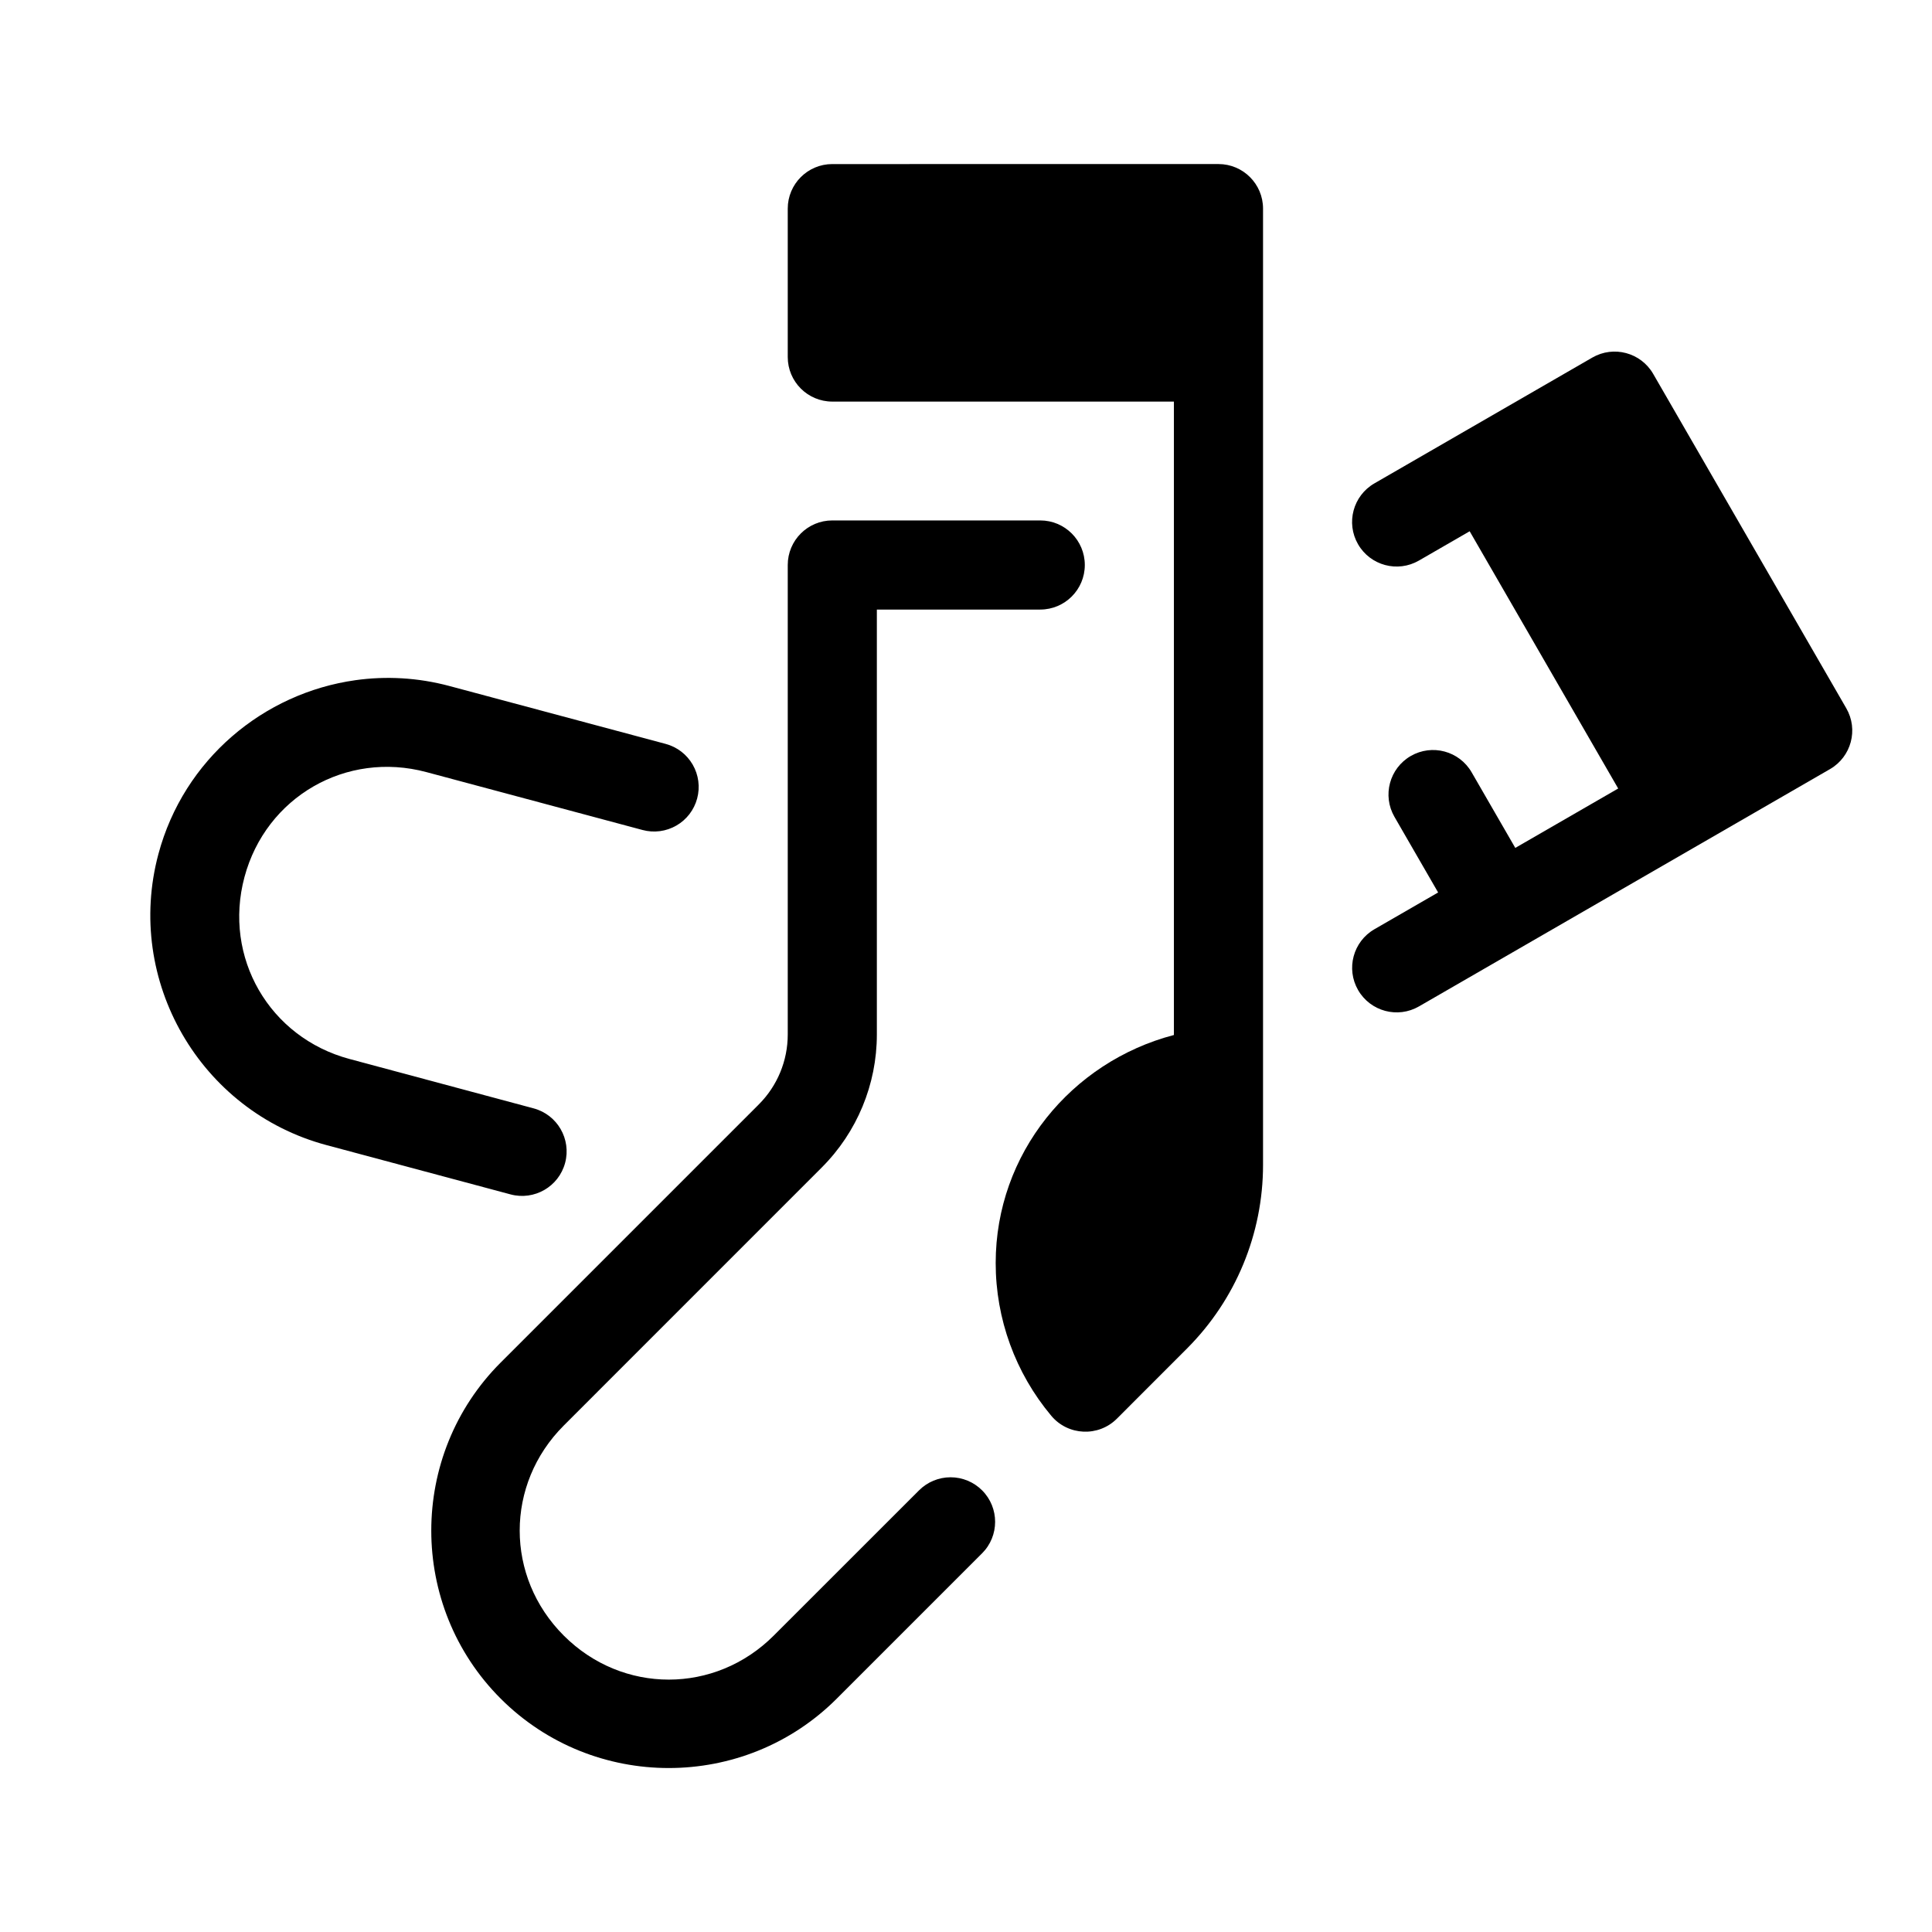
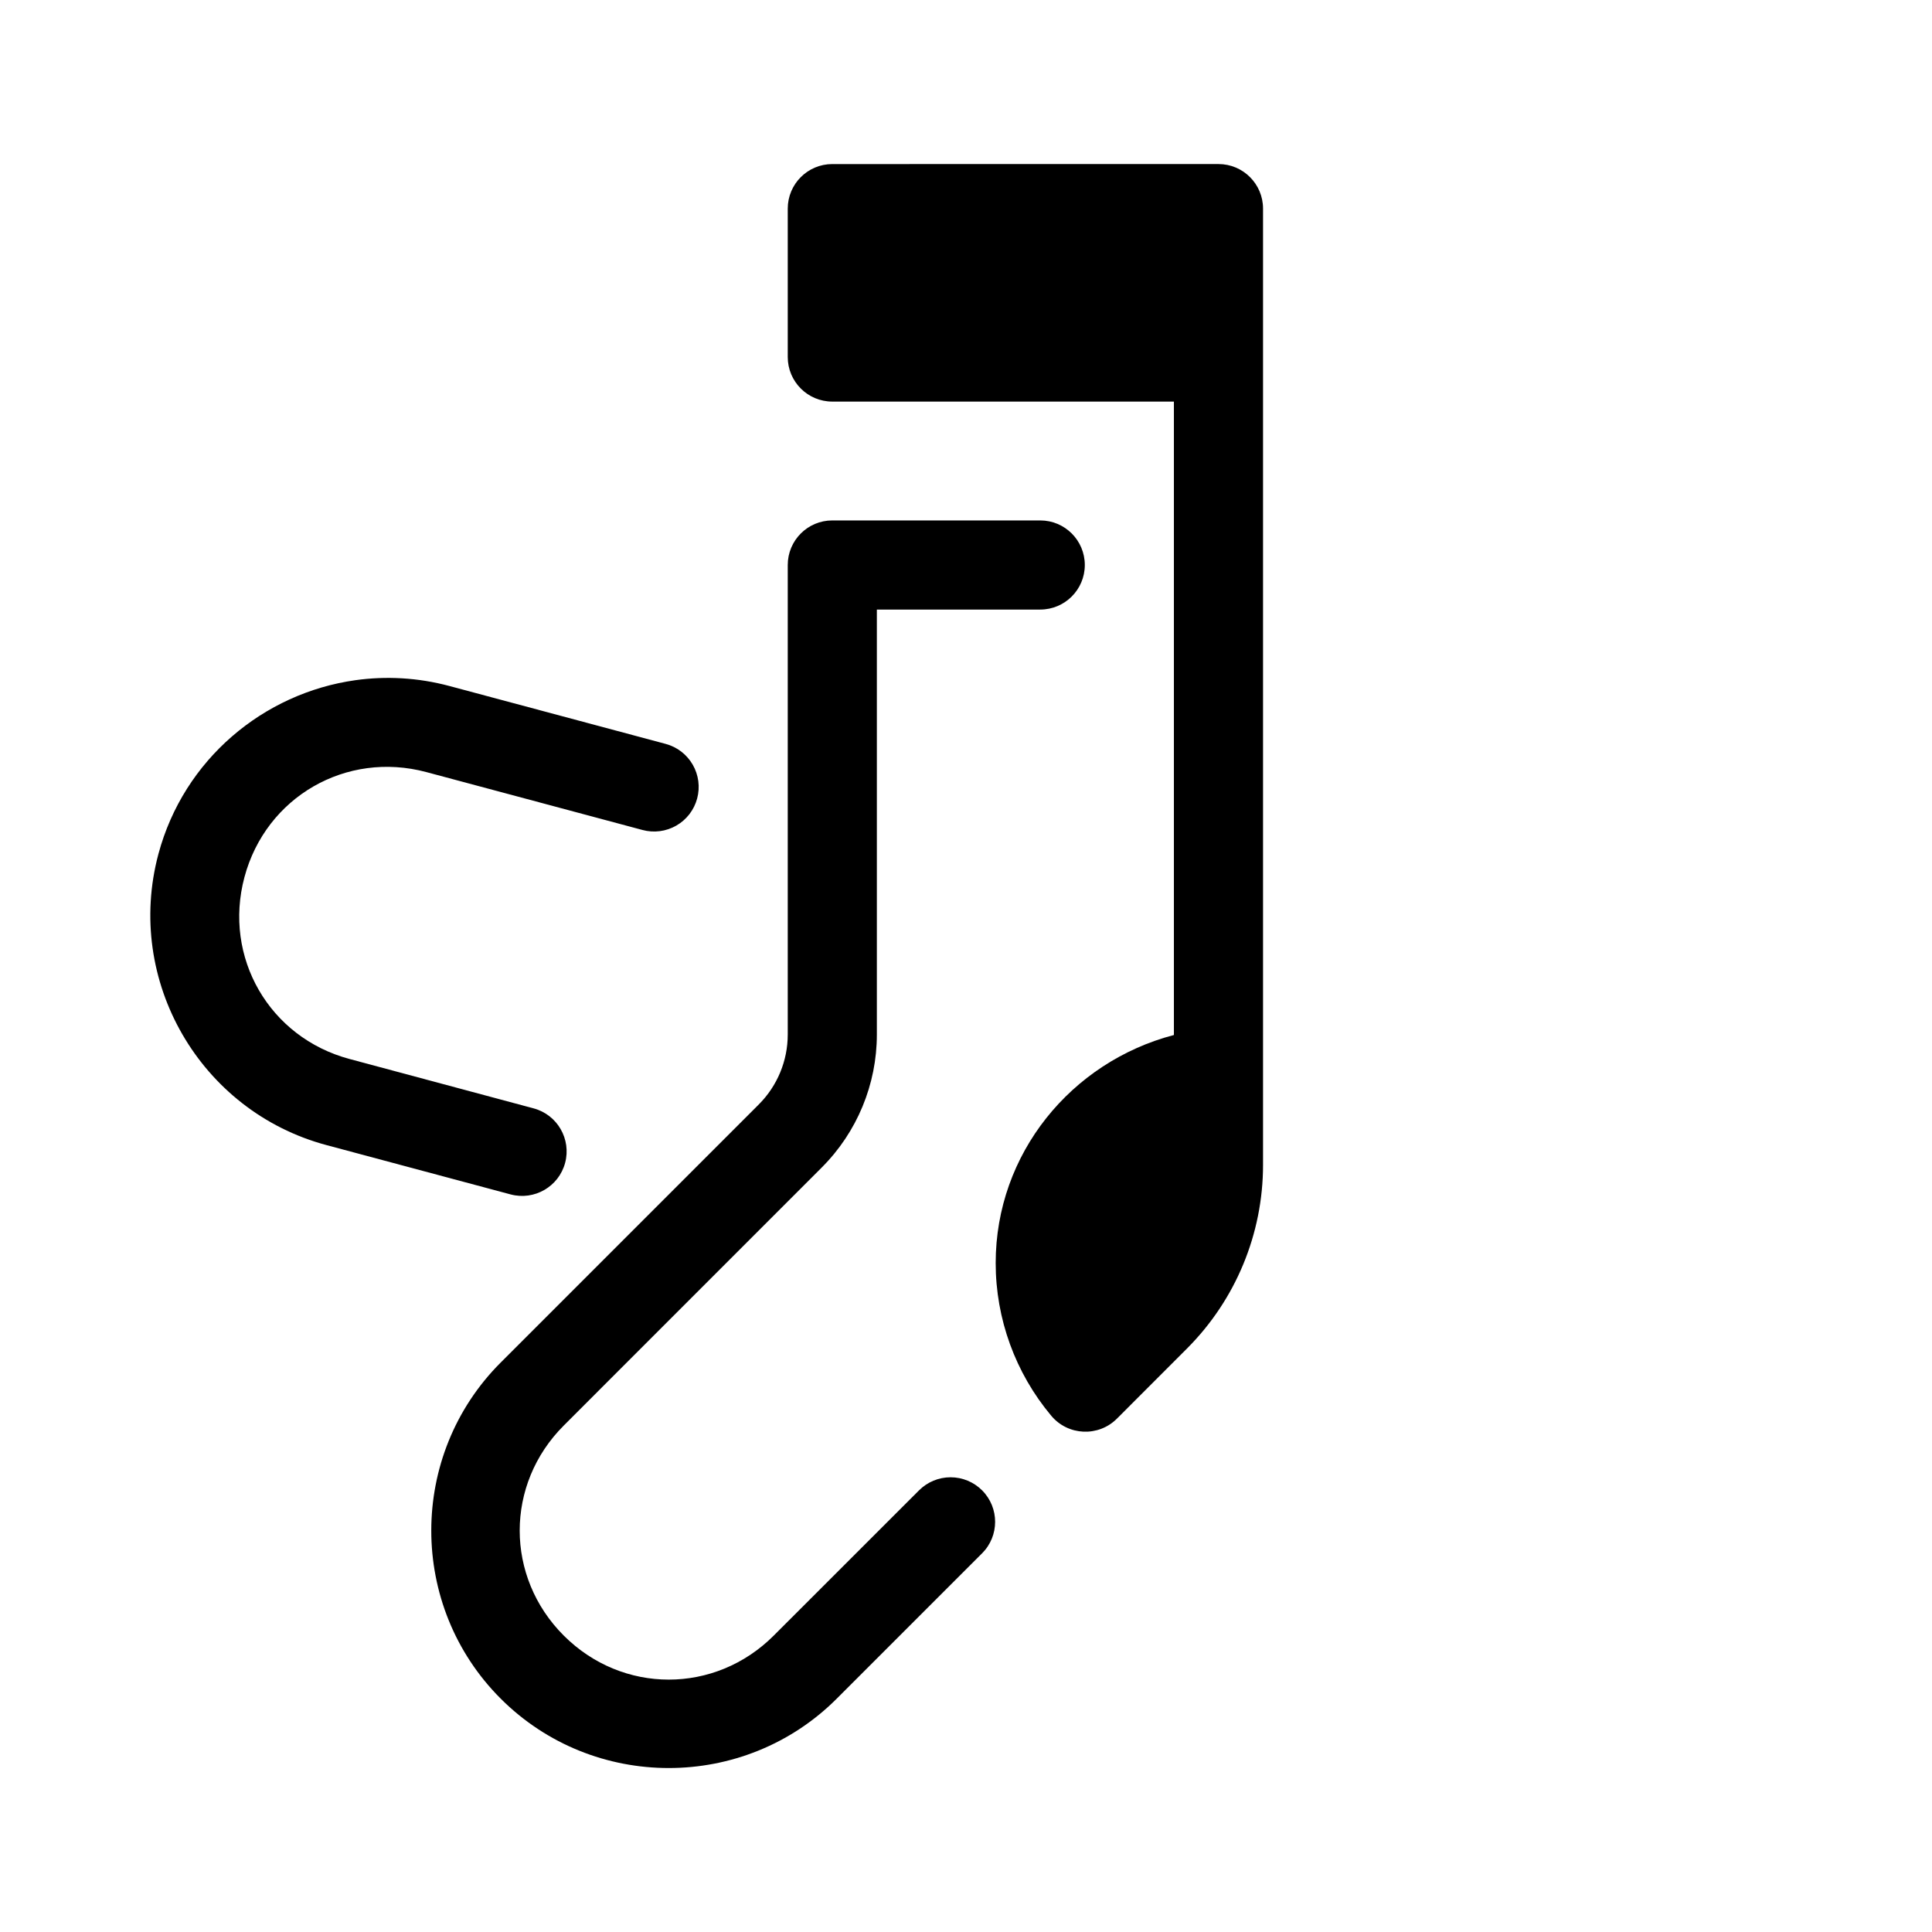
<svg xmlns="http://www.w3.org/2000/svg" fill="#000000" width="800px" height="800px" version="1.1" viewBox="144 144 512 512">
  <g>
    <path d="m238.18 324.26c-24.301 3.41-45.465 20.938-52.199 46.062-8.977 33.504 11.023 68.16 44.527 77.137l48.801 13.07c6.297 1.68 12.766-2.055 14.453-8.352 1.68-6.293-2.055-12.762-8.348-14.449l-48.785-13.086c-21.262-5.695-33.539-26.941-27.844-48.199 5.695-21.262 26.957-33.523 48.215-27.828l57.289 15.344h-0.004c3.027 0.812 6.25 0.387 8.965-1.18 2.715-1.562 4.695-4.144 5.504-7.172 0.812-3.023 0.391-6.25-1.176-8.961-1.566-2.715-4.144-4.695-7.172-5.504l-57.305-15.344c-8.375-2.242-16.824-2.676-24.922-1.539z" />
    <path d="m364.57 281.92c-6.519 0-11.809 5.285-11.809 11.809v124.43c0 6.953-2.754 13.609-7.672 18.527l-68.402 68.402c-24.523 24.527-24.527 64.543 0 89.066 24.527 24.527 64.543 24.523 89.066 0l38.5-38.5v0.004c4.613-4.609 4.621-12.082 0.016-16.699-2.215-2.219-5.223-3.465-8.355-3.465-3.137 0-6.144 1.246-8.359 3.465l-38.5 38.484c-15.562 15.562-40.094 15.562-55.656 0s-15.562-40.094 0-55.656l68.387-68.402c9.34-9.34 14.59-22.016 14.59-35.223v-112.62h43.297l0.004-0.004c6.519 0 11.809-5.289 11.809-11.809 0-6.523-5.289-11.809-11.809-11.809z" />
    <path d="m364.57 187.48c-6.519 0-11.809 5.285-11.809 11.809v39.328c0 6.519 5.285 11.809 11.809 11.809h90.527v167.86c-27.219 7.129-47.23 31.457-47.23 60.426 0 14.801 5.219 29.141 14.73 40.484 4.457 5.312 12.508 5.66 17.406 0.754l18.559-18.574c12.902-12.902 20.156-30.414 20.156-48.66v-253.43c0-6.519-5.285-11.809-11.809-11.809z" />
-     <path d="m582.11 243.08c-3.262-5.648-10.48-7.582-16.129-4.32l-57.762 33.348c-5.648 3.262-7.582 10.48-4.32 16.129 3.262 5.648 10.48 7.582 16.129 4.32l13.449-7.766 39.359 68.172-27.27 15.742-11.57-20.039c-3.262-5.648-10.48-7.582-16.129-4.32-5.648 3.262-7.582 10.48-4.32 16.129l11.57 20.039-16.883 9.746c-5.648 3.262-7.582 10.48-4.32 16.129s10.48 7.582 16.129 4.32l108.92-62.883c5.648-3.262 7.582-10.48 4.32-16.129z" />
  </g>
</svg>